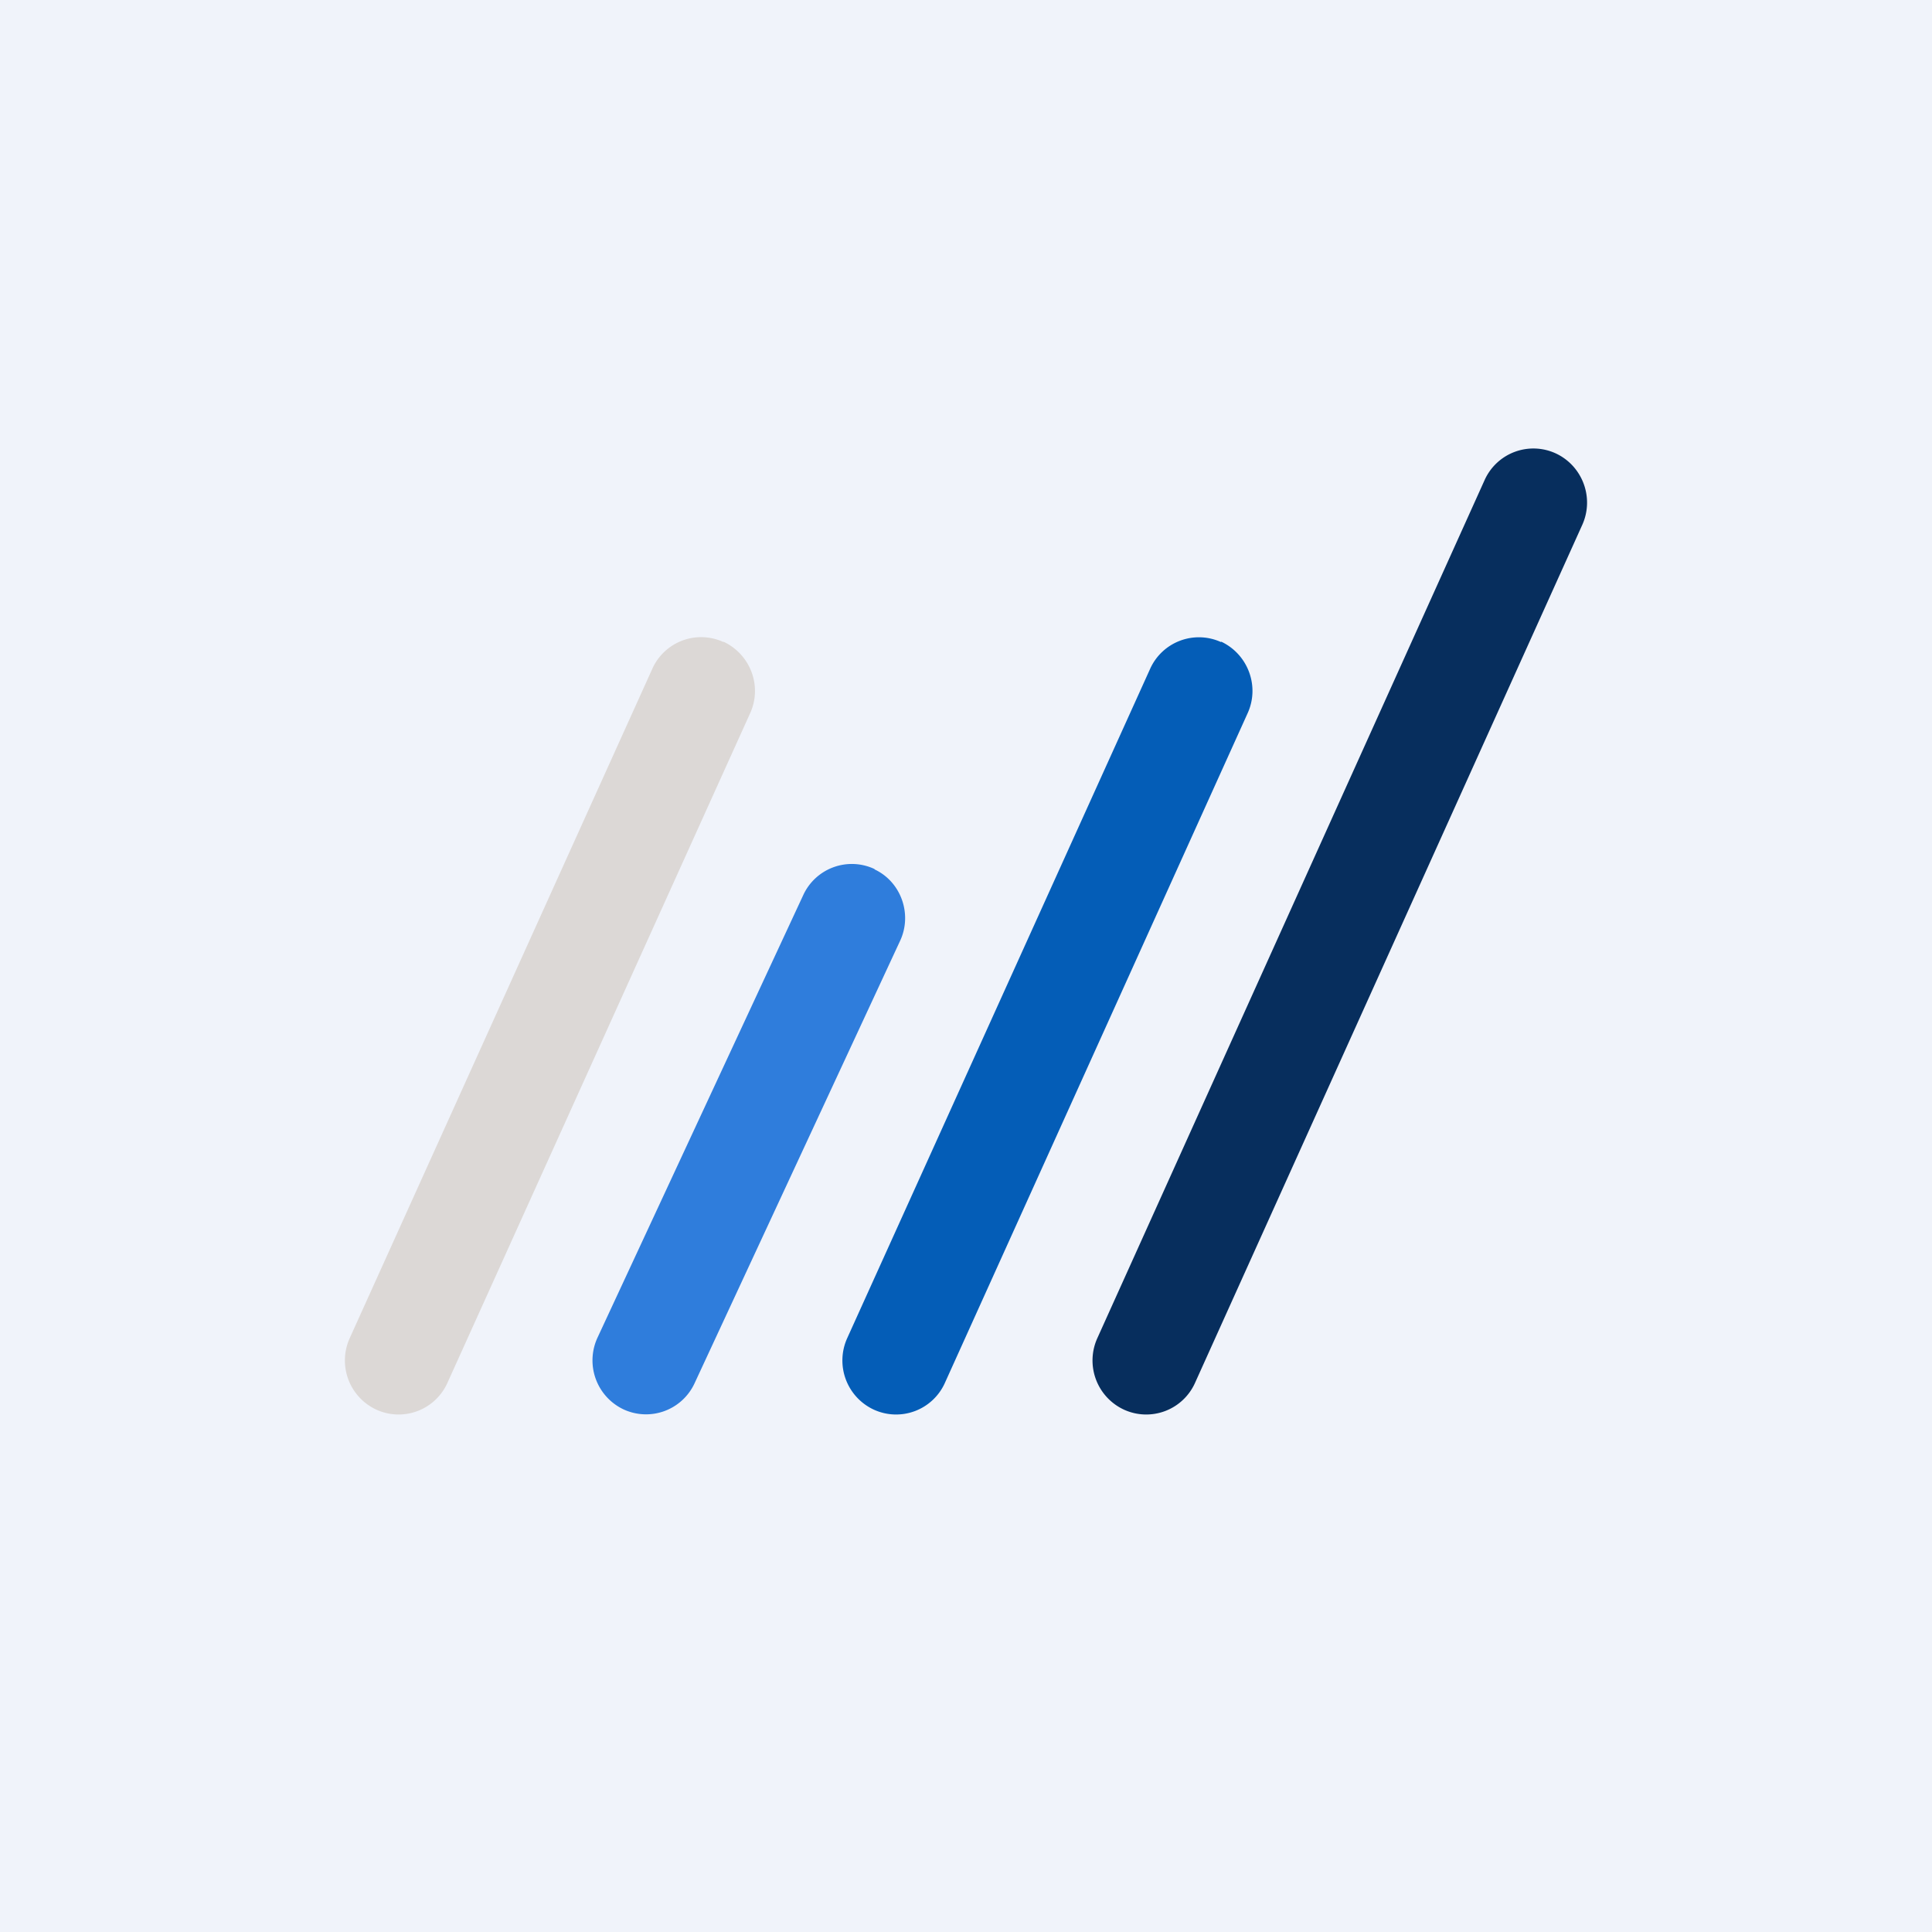
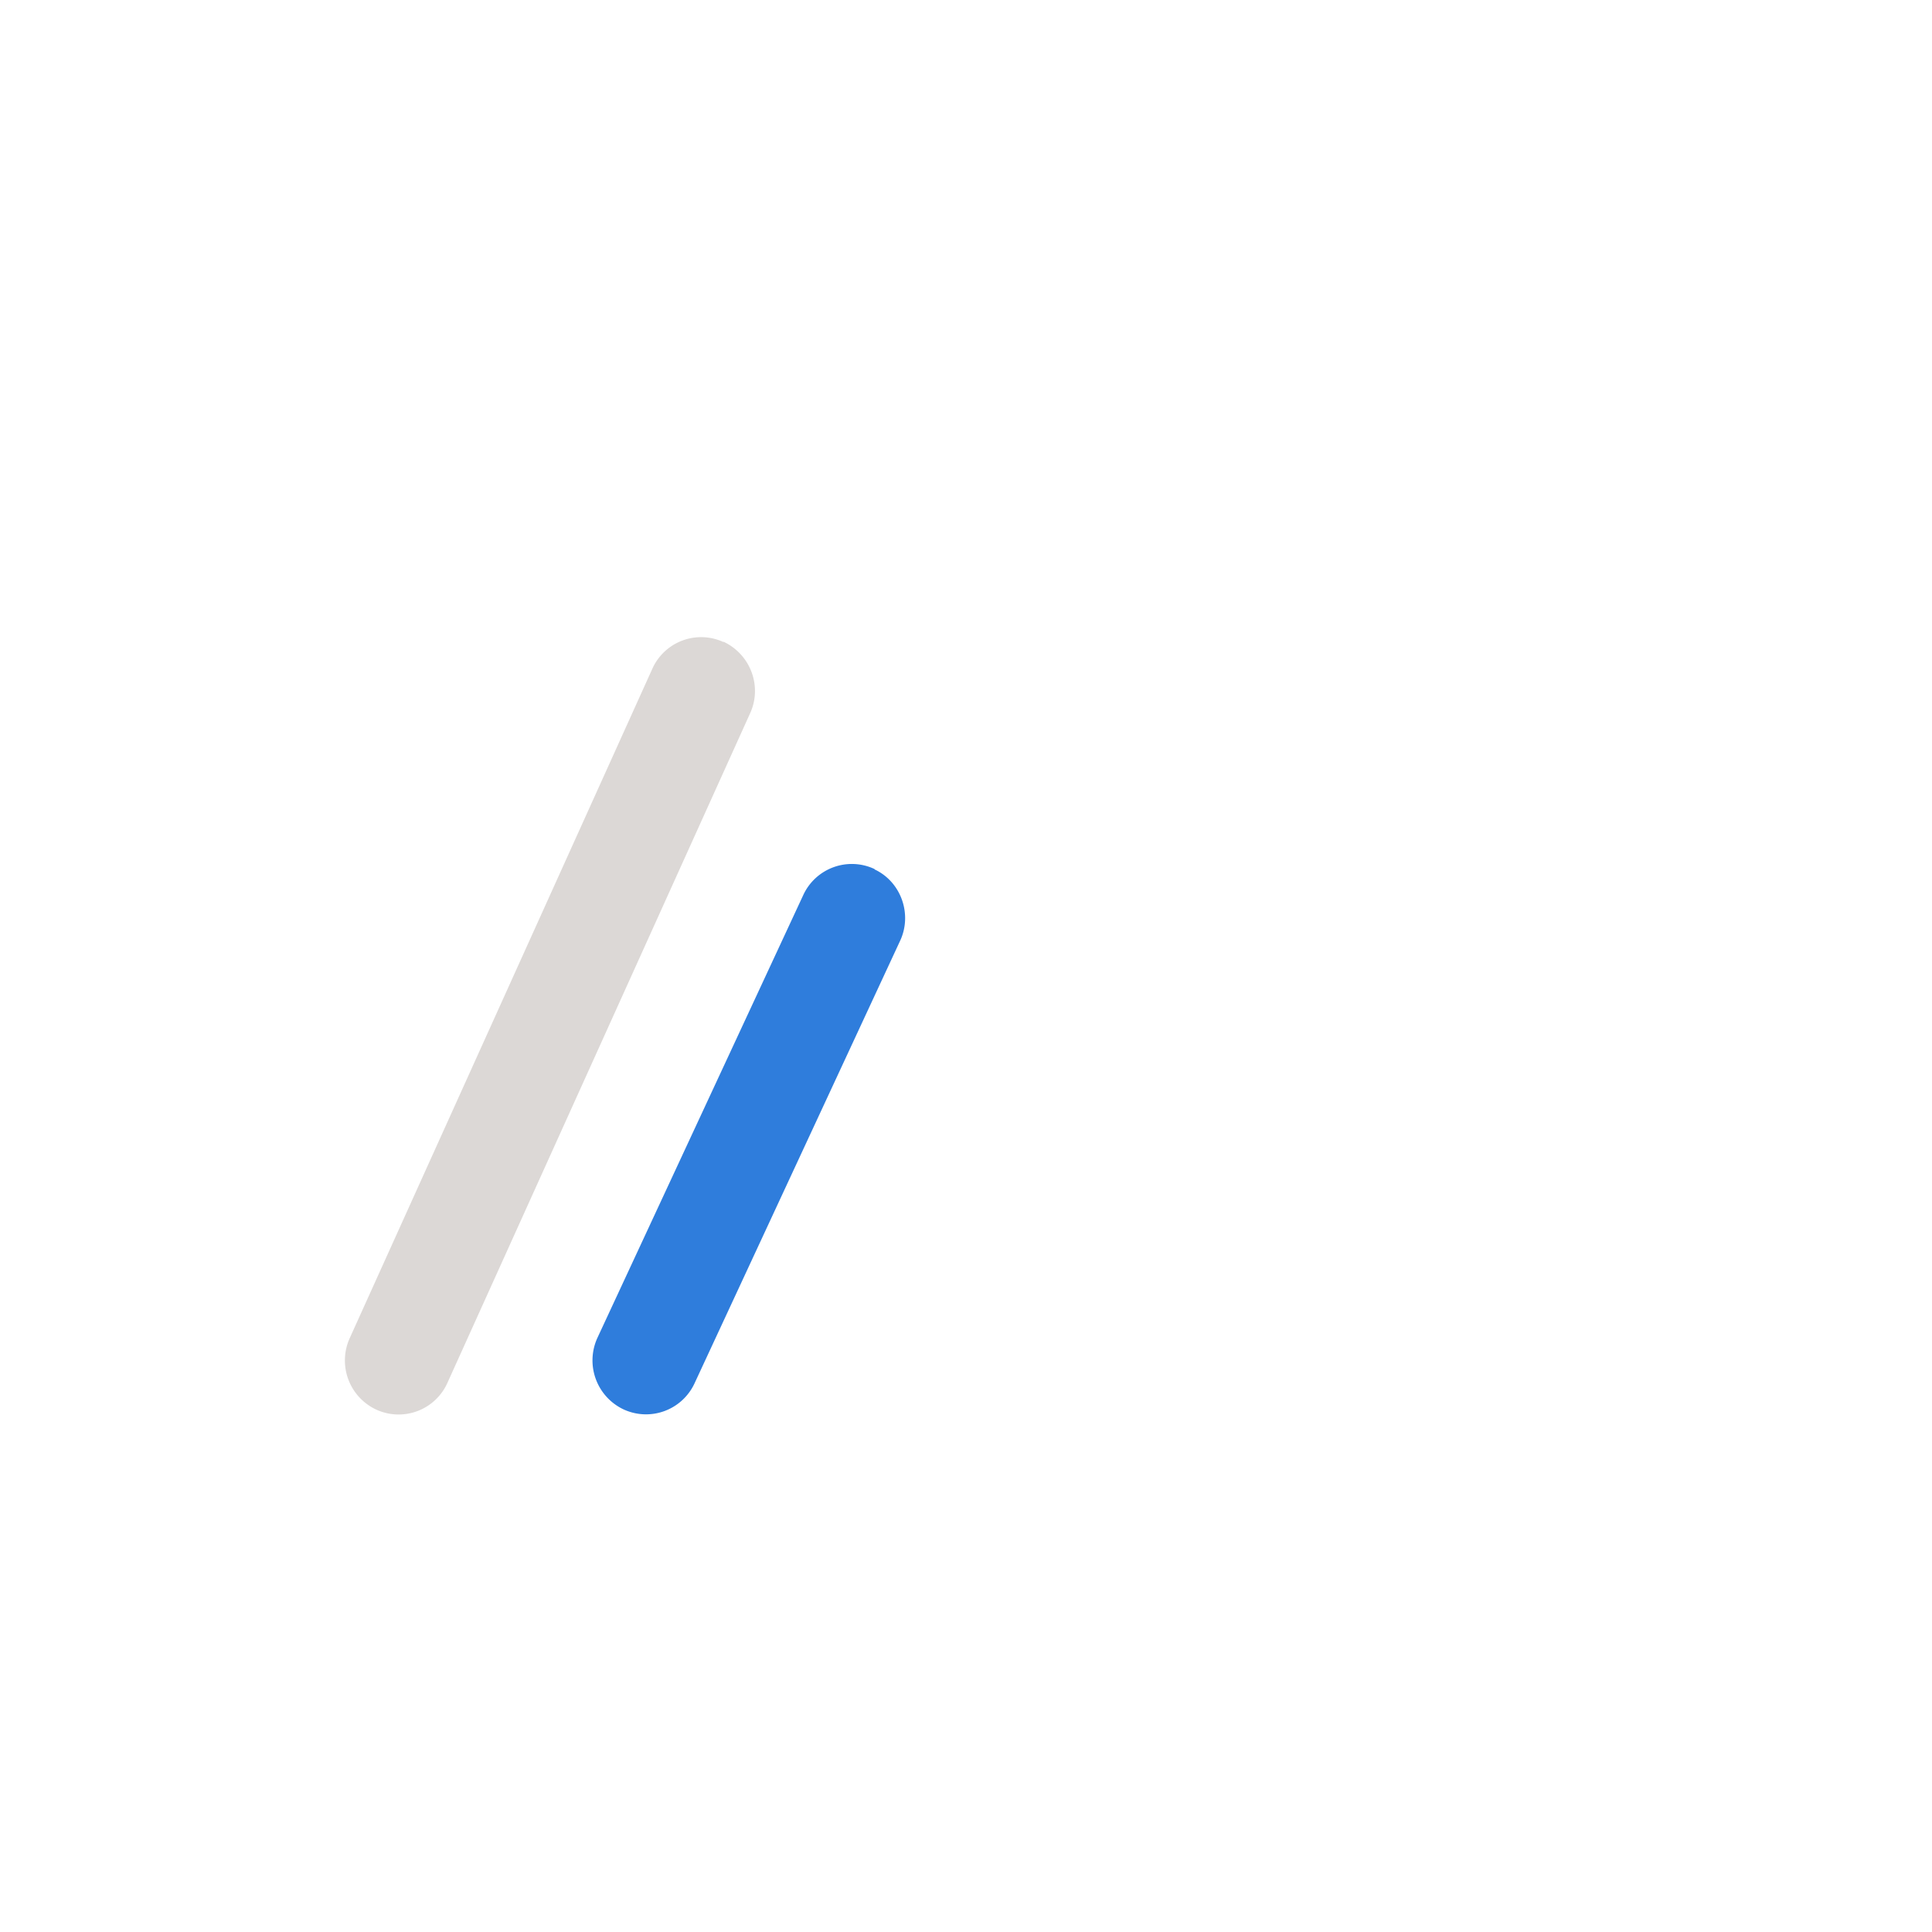
<svg xmlns="http://www.w3.org/2000/svg" width="56" height="56" viewBox="0 0 56 56">
-   <path fill="#F0F3FA" d="M0 0h56v56H0z" />
  <path d="M20.97 18.6c.79.37 1.13 1.3.77 2.08l-8.77 19.4a1.55 1.55 0 0 1-2.06.78 1.57 1.57 0 0 1-.77-2.08l8.77-19.4a1.55 1.55 0 0 1 2.06-.77Z" fill="#DCD8D6" />
  <path d="M25.35 25.2c.77.36 1.1 1.3.74 2.07L20.13 40.1a1.55 1.55 0 0 1-2.06.75 1.57 1.57 0 0 1-.75-2.08l5.96-12.82a1.55 1.55 0 0 1 2.07-.76Z" fill="#2F7DDC" />
-   <path d="M35.4 18.6c.78.37 1.12 1.3.76 2.08l-8.77 19.4a1.55 1.55 0 0 1-2.06.78 1.57 1.57 0 0 1-.77-2.08l8.78-19.4a1.55 1.55 0 0 1 2.05-.77Z" fill="#045DB7" />
-   <path d="M45.09 13.14c.78.36 1.13 1.29.77 2.08L34.64 40.08a1.55 1.55 0 0 1-2.06.78 1.57 1.57 0 0 1-.77-2.08l11.22-24.86a1.55 1.55 0 0 1 2.06-.78Z" fill="#072E5D" />
</svg>